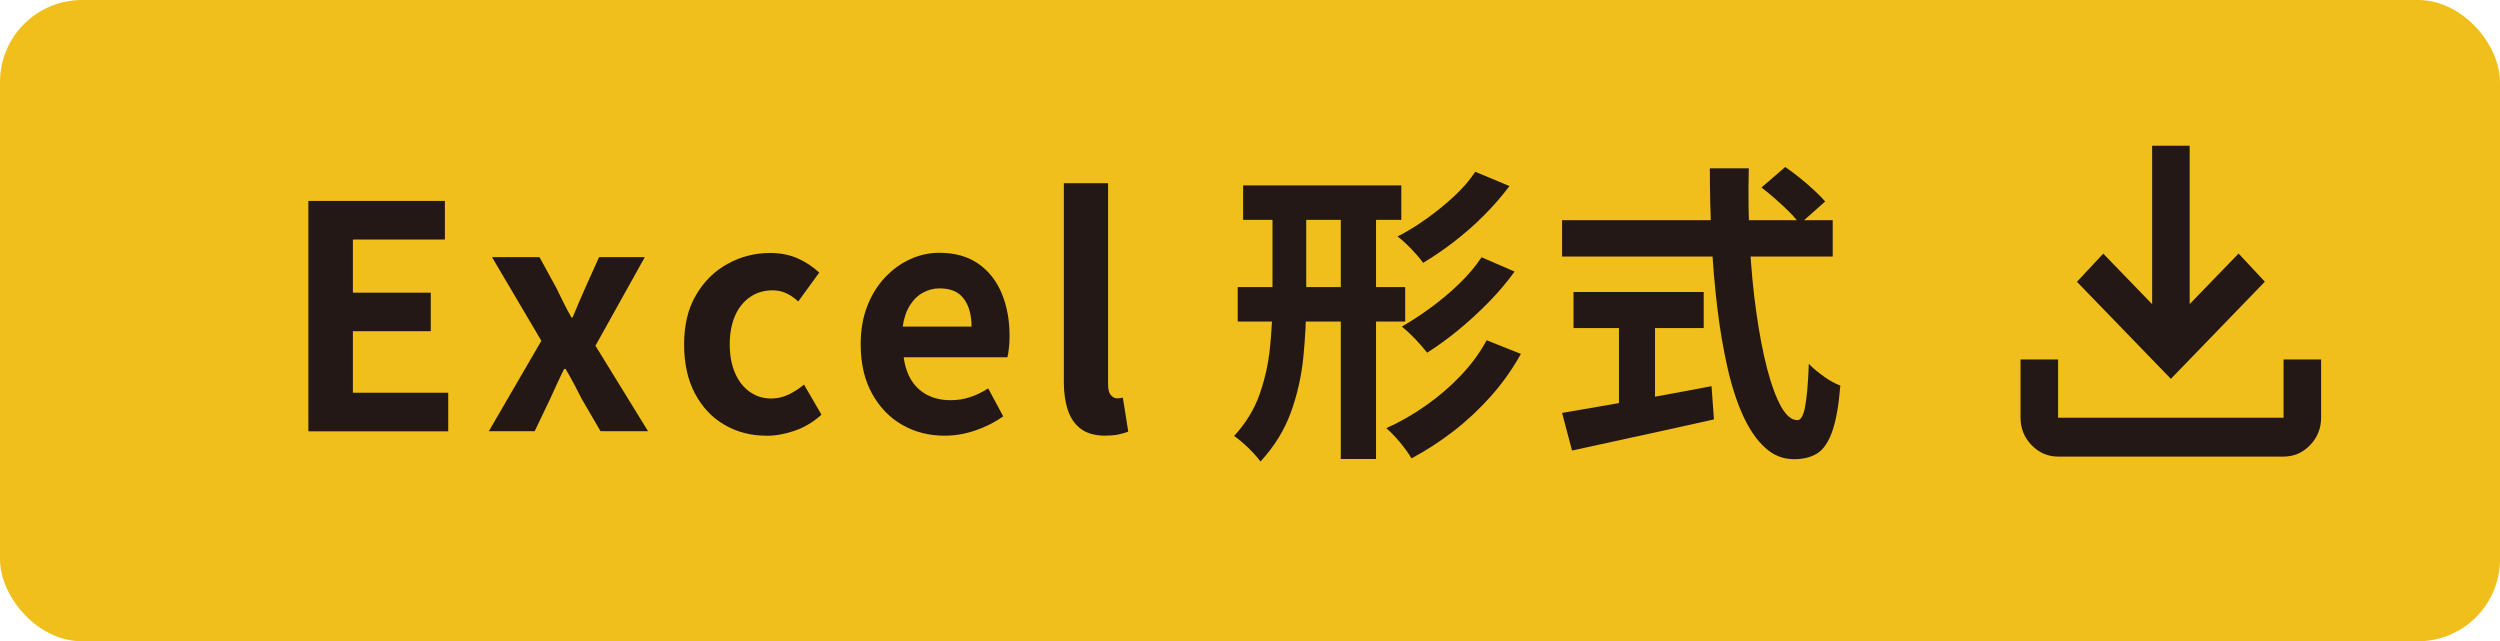
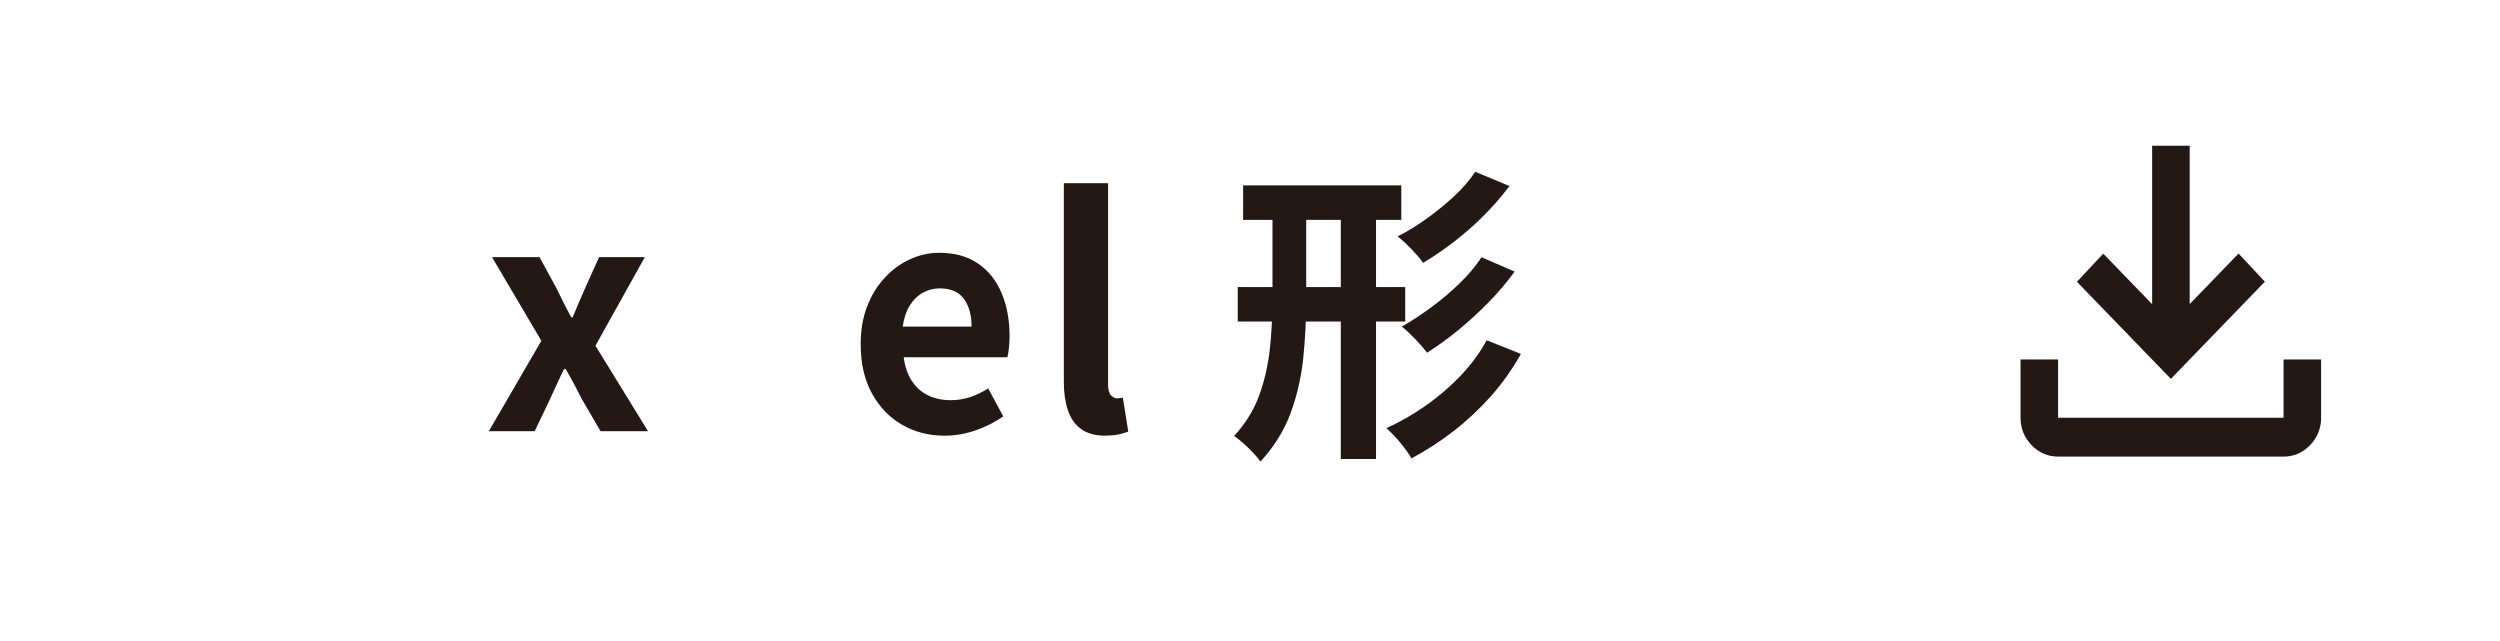
<svg xmlns="http://www.w3.org/2000/svg" id="_レイヤー_1" viewBox="0 0 269 69">
  <defs>
    <style>.cls-1{fill:#231815;}.cls-1,.cls-2{stroke-width:0px;}.cls-2{fill:#f0bf1b;}</style>
  </defs>
-   <rect class="cls-2" width="269" height="69" rx="8.83" ry="8.83" />
-   <path class="cls-1" d="m33.18,46.41v-24.79h14.69v4.15h-9.9v5.72h8.38v4.15h-8.38v6.62h10.26v4.15h-15.04Z" />
  <path class="cls-1" d="m52.59,46.41l5.66-9.74-5.31-9h5.11l1.81,3.31c.26.53.52,1.07.79,1.61.27.53.54,1.06.83,1.57h.13c.22-.51.44-1.04.66-1.57.23-.54.46-1.07.7-1.61l1.49-3.31h4.92l-5.31,9.53,5.66,9.2h-5.11l-2.01-3.45c-.28-.56-.57-1.11-.86-1.66s-.59-1.08-.89-1.59h-.16c-.26.51-.51,1.04-.76,1.59-.25.55-.5,1.1-.76,1.66l-1.65,3.45h-4.95Z" />
-   <path class="cls-1" d="m82.45,46.88c-1.66,0-3.16-.39-4.5-1.17s-2.39-1.9-3.17-3.36c-.78-1.46-1.17-3.23-1.17-5.3s.42-3.84,1.28-5.3c.85-1.46,1.98-2.58,3.4-3.36,1.41-.78,2.94-1.17,4.58-1.17,1.12,0,2.11.2,2.98.59.86.39,1.63.9,2.3,1.52l-2.26,3.11c-.43-.4-.87-.7-1.32-.9-.45-.2-.93-.3-1.42-.3-.93,0-1.74.24-2.44.72s-1.24,1.15-1.62,2.02c-.38.87-.57,1.9-.57,3.08s.19,2.21.57,3.08c.38.87.9,1.54,1.58,2.02s1.45.72,2.31.72c.65,0,1.27-.14,1.88-.43.6-.29,1.15-.65,1.65-1.07l1.88,3.24c-.86.78-1.82,1.36-2.86,1.72s-2.07.55-3.06.55Z" />
  <path class="cls-1" d="m101.63,46.88c-1.68,0-3.2-.39-4.56-1.17s-2.44-1.91-3.25-3.38c-.81-1.47-1.21-3.23-1.21-5.29,0-1.52.23-2.88.7-4.08.46-1.2,1.1-2.24,1.91-3.1.81-.86,1.71-1.52,2.72-1.97,1-.46,2.04-.69,3.12-.69,1.66,0,3.05.38,4.17,1.15,1.12.77,1.97,1.83,2.54,3.18.57,1.35.86,2.89.86,4.63,0,.45-.02.87-.07,1.29-.04.41-.1.74-.16.99h-11.16c.13,1,.42,1.85.87,2.54.45.69,1.03,1.21,1.75,1.56.71.35,1.52.52,2.43.52.73,0,1.42-.11,2.07-.32.65-.21,1.31-.53,1.97-.95l1.62,3.01c-.88.62-1.88,1.13-2.98,1.51-1.1.38-2.21.57-3.33.57Zm-4.5-11.74h7.41c0-1.25-.28-2.25-.83-2.99-.55-.75-1.42-1.12-2.6-1.12-.63,0-1.22.15-1.78.45s-1.04.76-1.42,1.37c-.39.61-.65,1.38-.78,2.29Z" />
  <path class="cls-1" d="m118.97,46.88c-1.12,0-2.01-.24-2.65-.72-.65-.48-1.12-1.15-1.41-2.01-.29-.86-.44-1.86-.44-2.99v-21.45h4.76v21.65c0,.56.1.95.31,1.17.21.22.42.33.63.33.11,0,.21,0,.29-.02.09-.01.21-.03.36-.05l.58,3.65c-.28.11-.62.21-1.02.3-.4.09-.87.13-1.41.13Z" />
  <path class="cls-1" d="m136.93,20.95h3.62v11.24c0,2.07-.1,4.15-.31,6.24s-.66,4.08-1.36,5.99-1.79,3.65-3.25,5.24c-.19-.27-.46-.58-.79-.94s-.69-.7-1.05-1.02c-.37-.32-.7-.59-1-.79,1.25-1.36,2.16-2.84,2.73-4.45.57-1.61.95-3.28,1.13-5.04.18-1.75.27-3.5.27-5.24v-11.24Zm-3.75,9.94h18.02v3.71h-18.02v-3.71Zm.58-10.94h17.02v3.71h-17.02v-3.71Zm10.51,1h3.79v28.44h-3.79v-28.44Zm15.69,15.66l3.69,1.47c-.91,1.63-1.97,3.13-3.2,4.52-1.23,1.38-2.57,2.64-4.01,3.76s-2.97,2.11-4.56,2.96c-.3-.51-.71-1.08-1.21-1.69-.51-.61-1.01-1.13-1.5-1.56,1.45-.65,2.85-1.45,4.22-2.41s2.63-2.03,3.77-3.23,2.08-2.47,2.81-3.83Zm-1.23-18.13l3.69,1.54c-.82,1.09-1.74,2.15-2.75,3.16-1.01,1.02-2.08,1.95-3.19,2.81-1.11.86-2.23,1.62-3.35,2.29-.32-.45-.74-.94-1.25-1.47-.51-.53-1.01-.99-1.5-1.37,1.01-.51,2.04-1.14,3.09-1.89,1.05-.75,2.04-1.55,2.98-2.42.94-.87,1.7-1.75,2.28-2.64Zm.68,9.2l3.56,1.54c-.82,1.14-1.75,2.24-2.8,3.31-1.05,1.07-2.13,2.06-3.25,2.98s-2.24,1.73-3.36,2.44c-.32-.42-.74-.9-1.25-1.44-.51-.53-1-.99-1.47-1.37,1.01-.58,2.06-1.26,3.14-2.06,1.08-.79,2.1-1.65,3.06-2.58s1.75-1.87,2.38-2.83Z" />
-   <path class="cls-1" d="m168.08,23.69h29.12v3.91h-29.12v-3.91Zm0,20.74c1.29-.22,2.82-.48,4.58-.79,1.76-.3,3.62-.63,5.6-.99,1.97-.36,3.94-.72,5.9-1.1l.26,3.58c-1.77.4-3.56.8-5.37,1.19-1.81.39-3.56.77-5.24,1.14s-3.24.71-4.66,1.02l-1.07-4.05Zm1.23-13.01h14.01v3.88h-14.01v-3.88Zm4.89,2.21h3.88v11.34h-3.88v-11.34Zm9.8-15.52h4.17c-.07,2.77-.03,5.46.11,8.1s.37,5.1.7,7.39c.32,2.3.71,4.32,1.16,6.06.45,1.74.96,3.1,1.5,4.08.55.98,1.14,1.47,1.76,1.47.37,0,.64-.48.83-1.44.18-.96.32-2.5.4-4.62.45.47,1,.92,1.63,1.37s1.22.77,1.76.97c-.17,2.12-.46,3.75-.86,4.9-.4,1.15-.93,1.94-1.59,2.37s-1.5.65-2.54.65c-1.17,0-2.2-.41-3.11-1.24s-1.69-1.97-2.36-3.43c-.67-1.46-1.23-3.18-1.68-5.17-.45-1.98-.82-4.14-1.1-6.47-.28-2.33-.49-4.77-.61-7.31-.13-2.54-.19-5.11-.19-7.69Zm5.53,2.07l2.56-2.21c.5.33,1.02.73,1.57,1.17.55.45,1.07.89,1.55,1.34.48.45.88.85,1.18,1.2l-2.75,2.44c-.26-.4-.62-.83-1.08-1.29-.46-.46-.96-.92-1.49-1.39-.53-.47-1.04-.89-1.54-1.27Z" />
  <path class="cls-1" d="m233.59,40.77l-10.11-10.45,2.83-3.03,5.26,5.44V15.68h4.04v17.04l5.26-5.44,2.83,3.03-10.11,10.45Zm-12.13,8.36c-1.11,0-2.06-.41-2.86-1.23-.79-.82-1.19-1.8-1.19-2.95v-6.27h4.04v6.27h24.26v-6.27h4.04v6.27c0,1.15-.4,2.13-1.19,2.95s-1.74,1.23-2.86,1.23h-24.26Z" />
</svg>